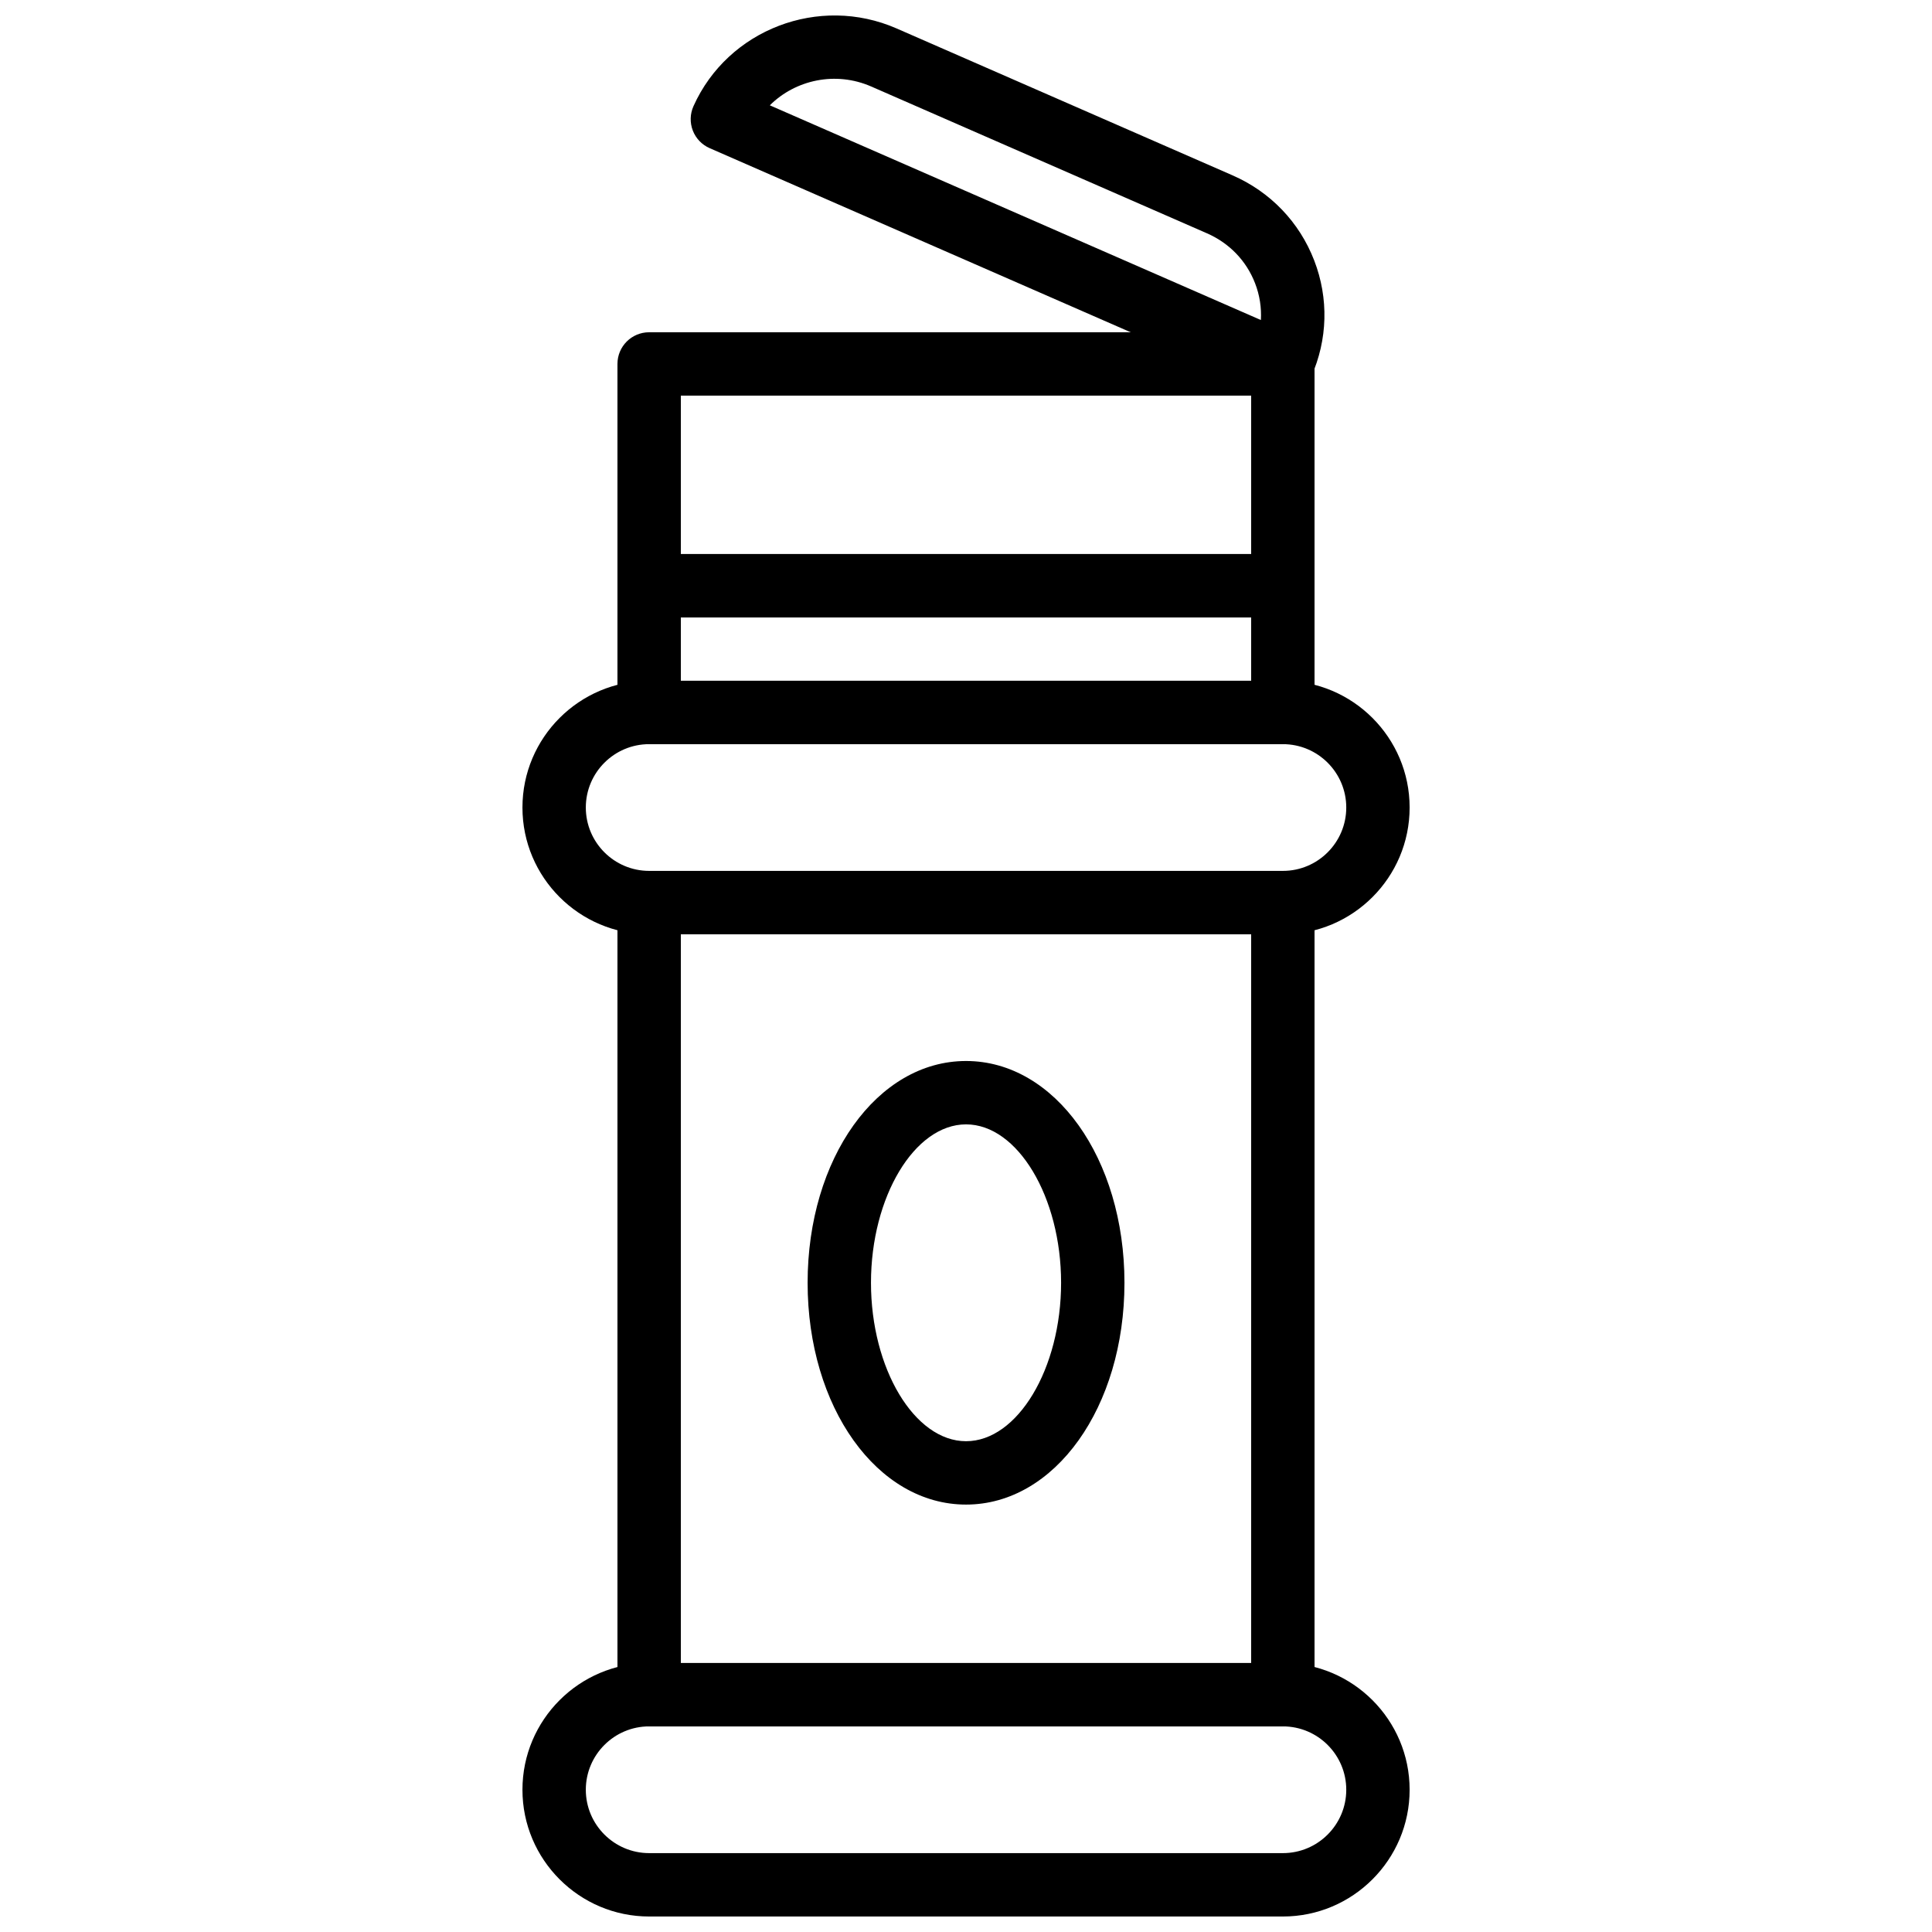
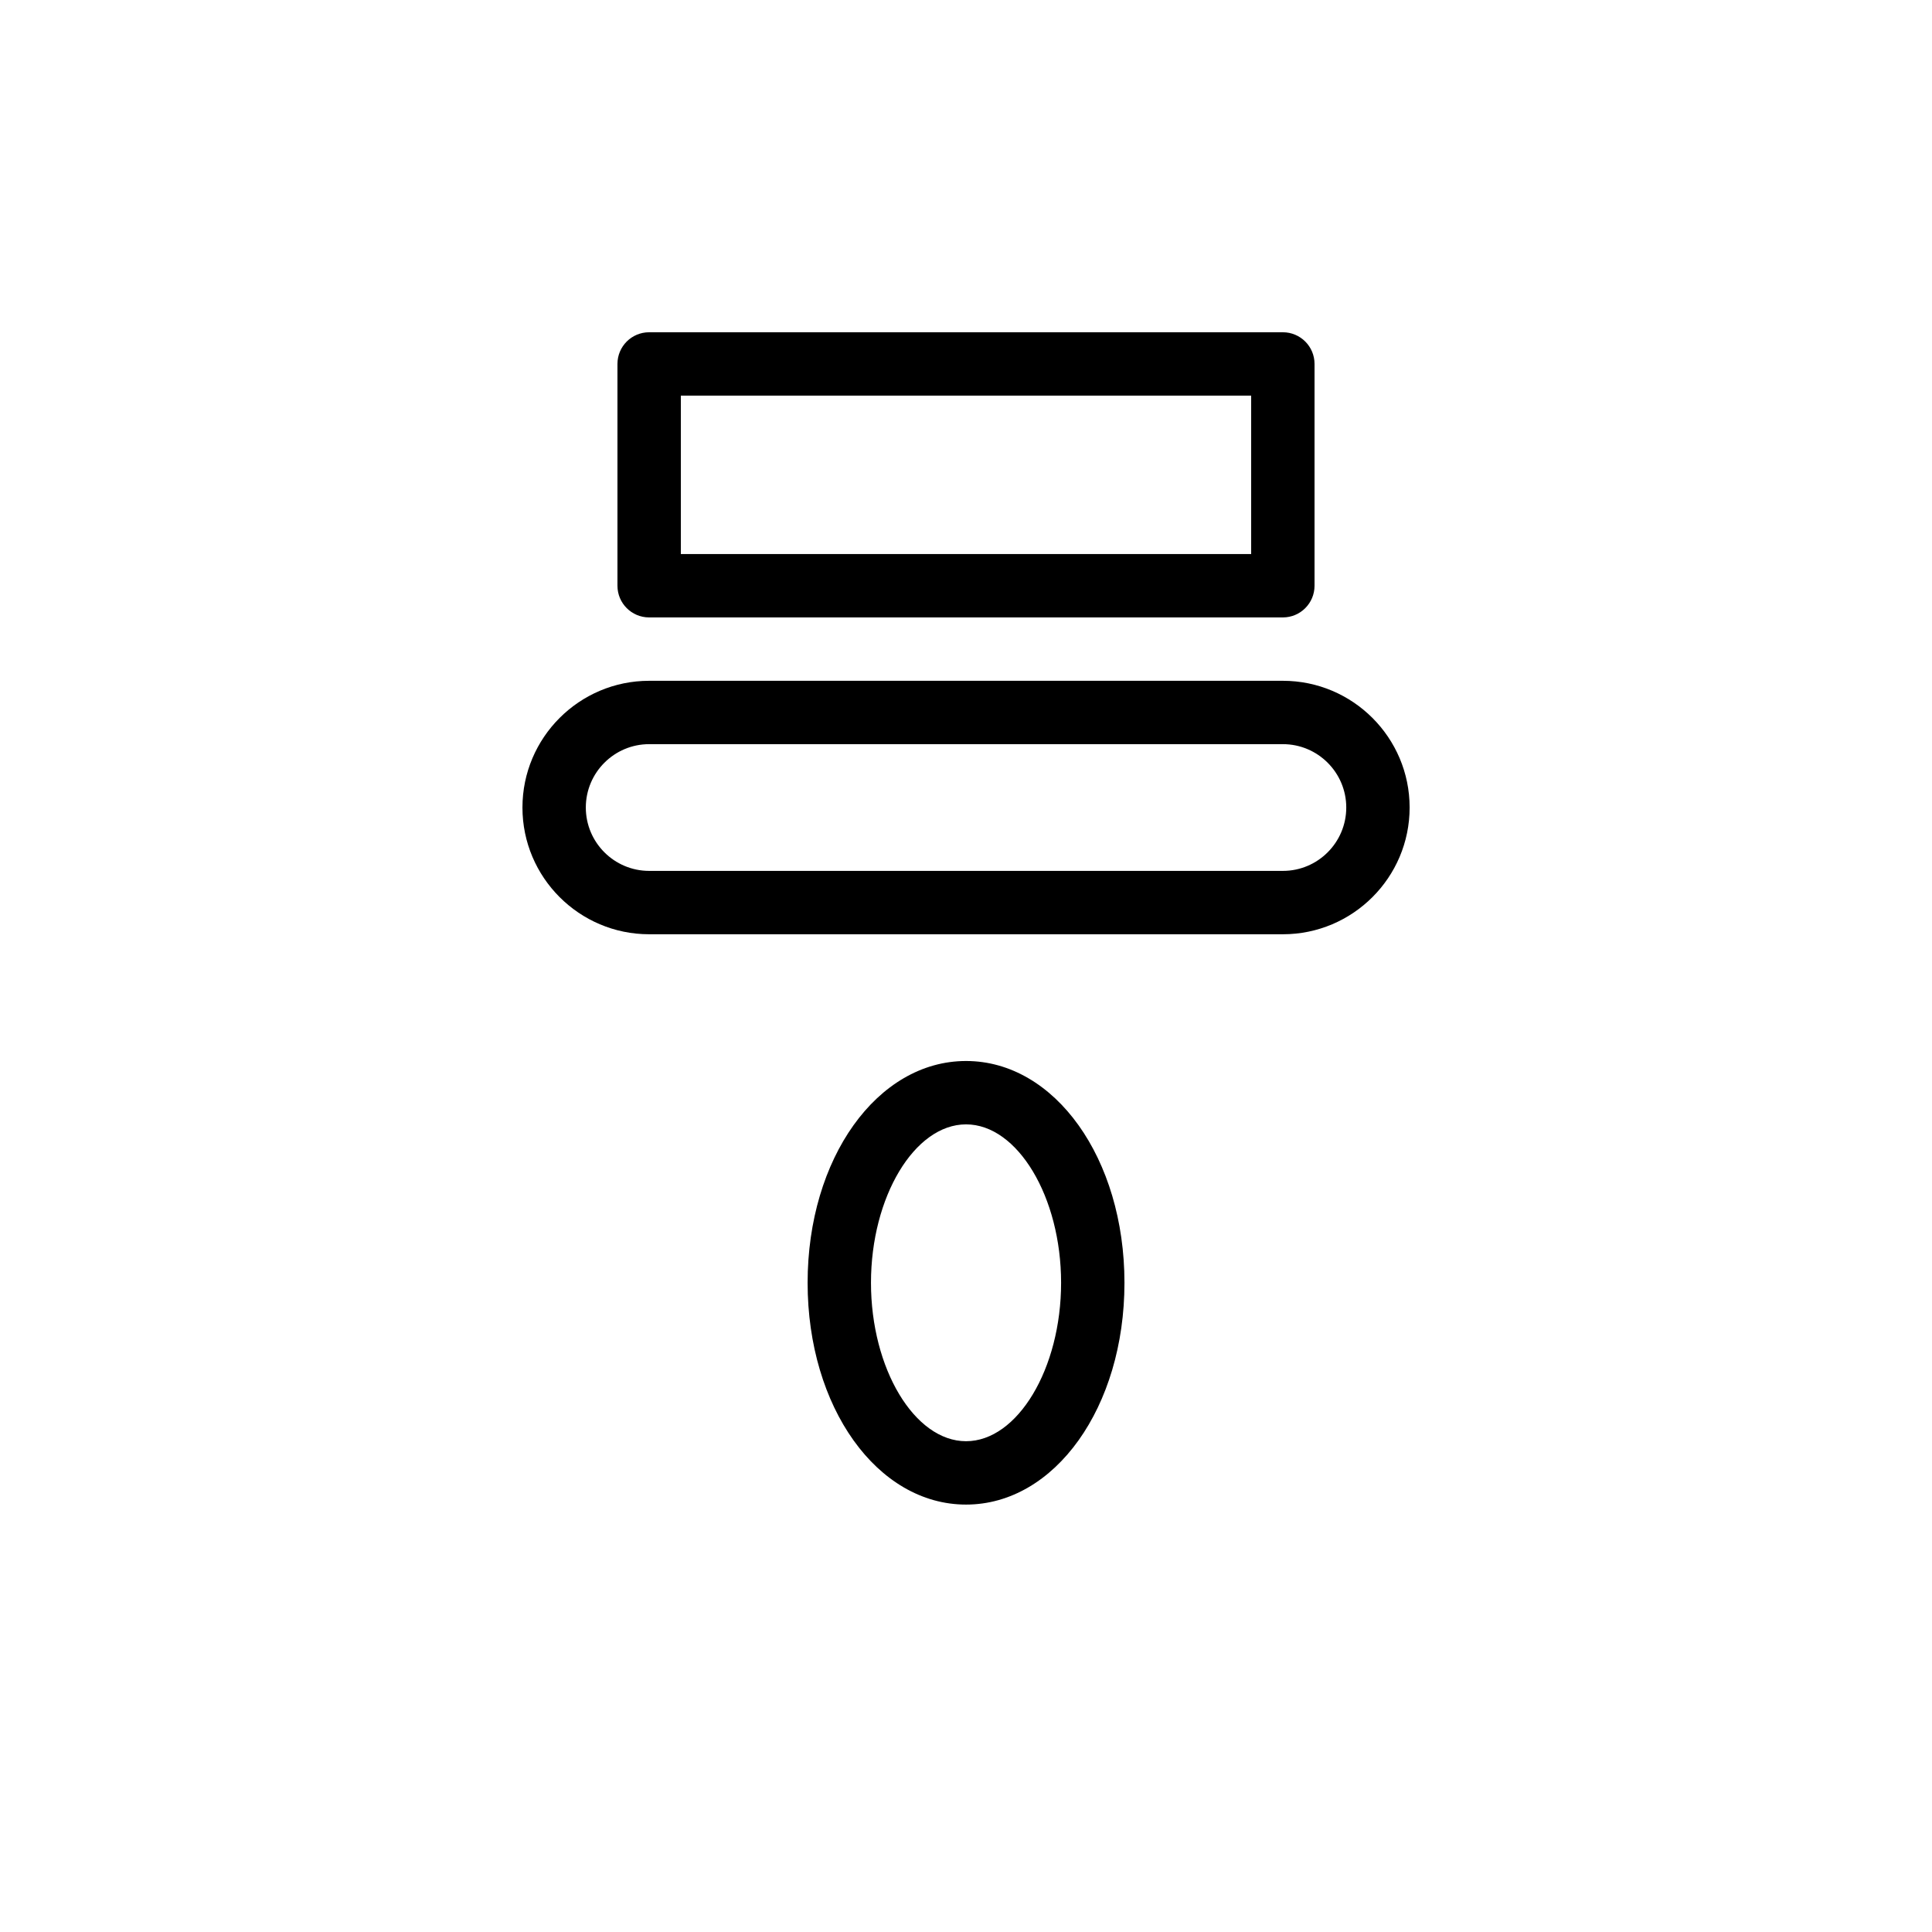
<svg xmlns="http://www.w3.org/2000/svg" width="800px" height="800px" version="1.1" viewBox="144 144 512 512">
  <defs>
    <clipPath id="b">
-       <path d="m282 584h236v67.902h-236z" />
-     </clipPath>
+       </clipPath>
    <clipPath id="a">
-       <path d="m327 148.09h168v100.91h-168z" />
-     </clipPath>
+       </clipPath>
  </defs>
  <g clip-path="url(#b)">
-     <path d="m316.04 601.51c-9.262 0-16.793 7.531-16.793 16.793 0 9.262 7.531 16.793 16.793 16.793h167.94c9.262 0 16.793-7.531 16.793-16.793 0-9.262-7.531-16.793-16.793-16.793zm167.94 50.383h-167.94c-18.523 0-33.586-15.066-33.586-33.59 0-18.523 15.062-33.586 33.586-33.586h167.94c18.523 0 33.586 15.062 33.586 33.586 0 18.523-15.062 33.59-33.586 33.59z" fill-rule="evenodd" />
-   </g>
+     </g>
  <path d="m316.04 341.21c-9.262 0-16.793 7.531-16.793 16.793 0 9.262 7.531 16.793 16.793 16.793h167.94c9.262 0 16.793-7.531 16.793-16.793 0-9.262-7.531-16.793-16.793-16.793zm167.94 50.379h-167.94c-18.523 0-33.586-15.062-33.586-33.586 0-18.523 15.062-33.586 33.586-33.586h167.94c18.523 0 33.586 15.062 33.586 33.586 0 18.523-15.062 33.586-33.586 33.586z" fill-rule="evenodd" />
-   <path d="m324.43 584.72h151.14v-193.12h-151.14zm159.54 16.797h-167.94c-4.644 0-8.398-3.762-8.398-8.398v-209.92c0-4.641 3.754-8.395 8.398-8.395h167.94c4.641 0 8.395 3.754 8.395 8.395v209.92c0 4.637-3.754 8.398-8.395 8.398z" fill-rule="evenodd" />
-   <path d="m324.43 324.42h151.14v-16.793h-151.14zm159.54 16.793h-167.94c-4.644 0-8.398-3.762-8.398-8.395v-33.59c0-4.641 3.754-8.395 8.398-8.395h167.94c4.641 0 8.395 3.754 8.395 8.395v33.59c0 4.633-3.754 8.395-8.395 8.395z" fill-rule="evenodd" />
  <g clip-path="url(#a)">
    <path d="m348.01 171.91 130.14 56.902c0.184-3.273-0.32-6.59-1.543-9.746-2.293-5.945-6.812-10.633-12.707-13.219l-89.023-38.926c-9.395-4.106-20.043-1.805-26.867 4.988m135.79 76.938c-1.125 0-2.269-0.219-3.359-0.703l-148.36-64.875c-2.066-0.898-3.668-2.578-4.477-4.668-0.805-2.09-0.746-4.418 0.176-6.465 9.121-20.348 33.285-29.582 53.824-20.598l89.023 38.926c10.035 4.383 17.727 12.402 21.648 22.547 3.887 10.059 3.594 21.016-0.809 30.867-1.391 3.113-4.457 4.969-7.672 4.969" fill-rule="evenodd" />
  </g>
  <path d="m324.43 290.83h151.14v-41.984h-151.14zm159.54 16.793h-167.94c-4.644 0-8.398-3.762-8.398-8.398v-58.777c0-4.641 3.754-8.395 8.398-8.395h167.94c4.641 0 8.395 3.754 8.395 8.395v58.777c0 4.637-3.754 8.398-8.395 8.398z" fill-rule="evenodd" />
  <path d="m400.01 441.97c-13.652 0-25.191 19.23-25.191 41.984 0 22.754 11.539 41.984 25.191 41.984 13.652 0 25.191-19.23 25.191-41.984 0-22.754-11.539-41.984-25.191-41.984m0 100.76c-23.547 0-41.984-25.82-41.984-58.777s18.438-58.777 41.984-58.777c23.543 0 41.984 25.82 41.984 58.777s-18.441 58.777-41.984 58.777" fill-rule="evenodd" />
</svg>